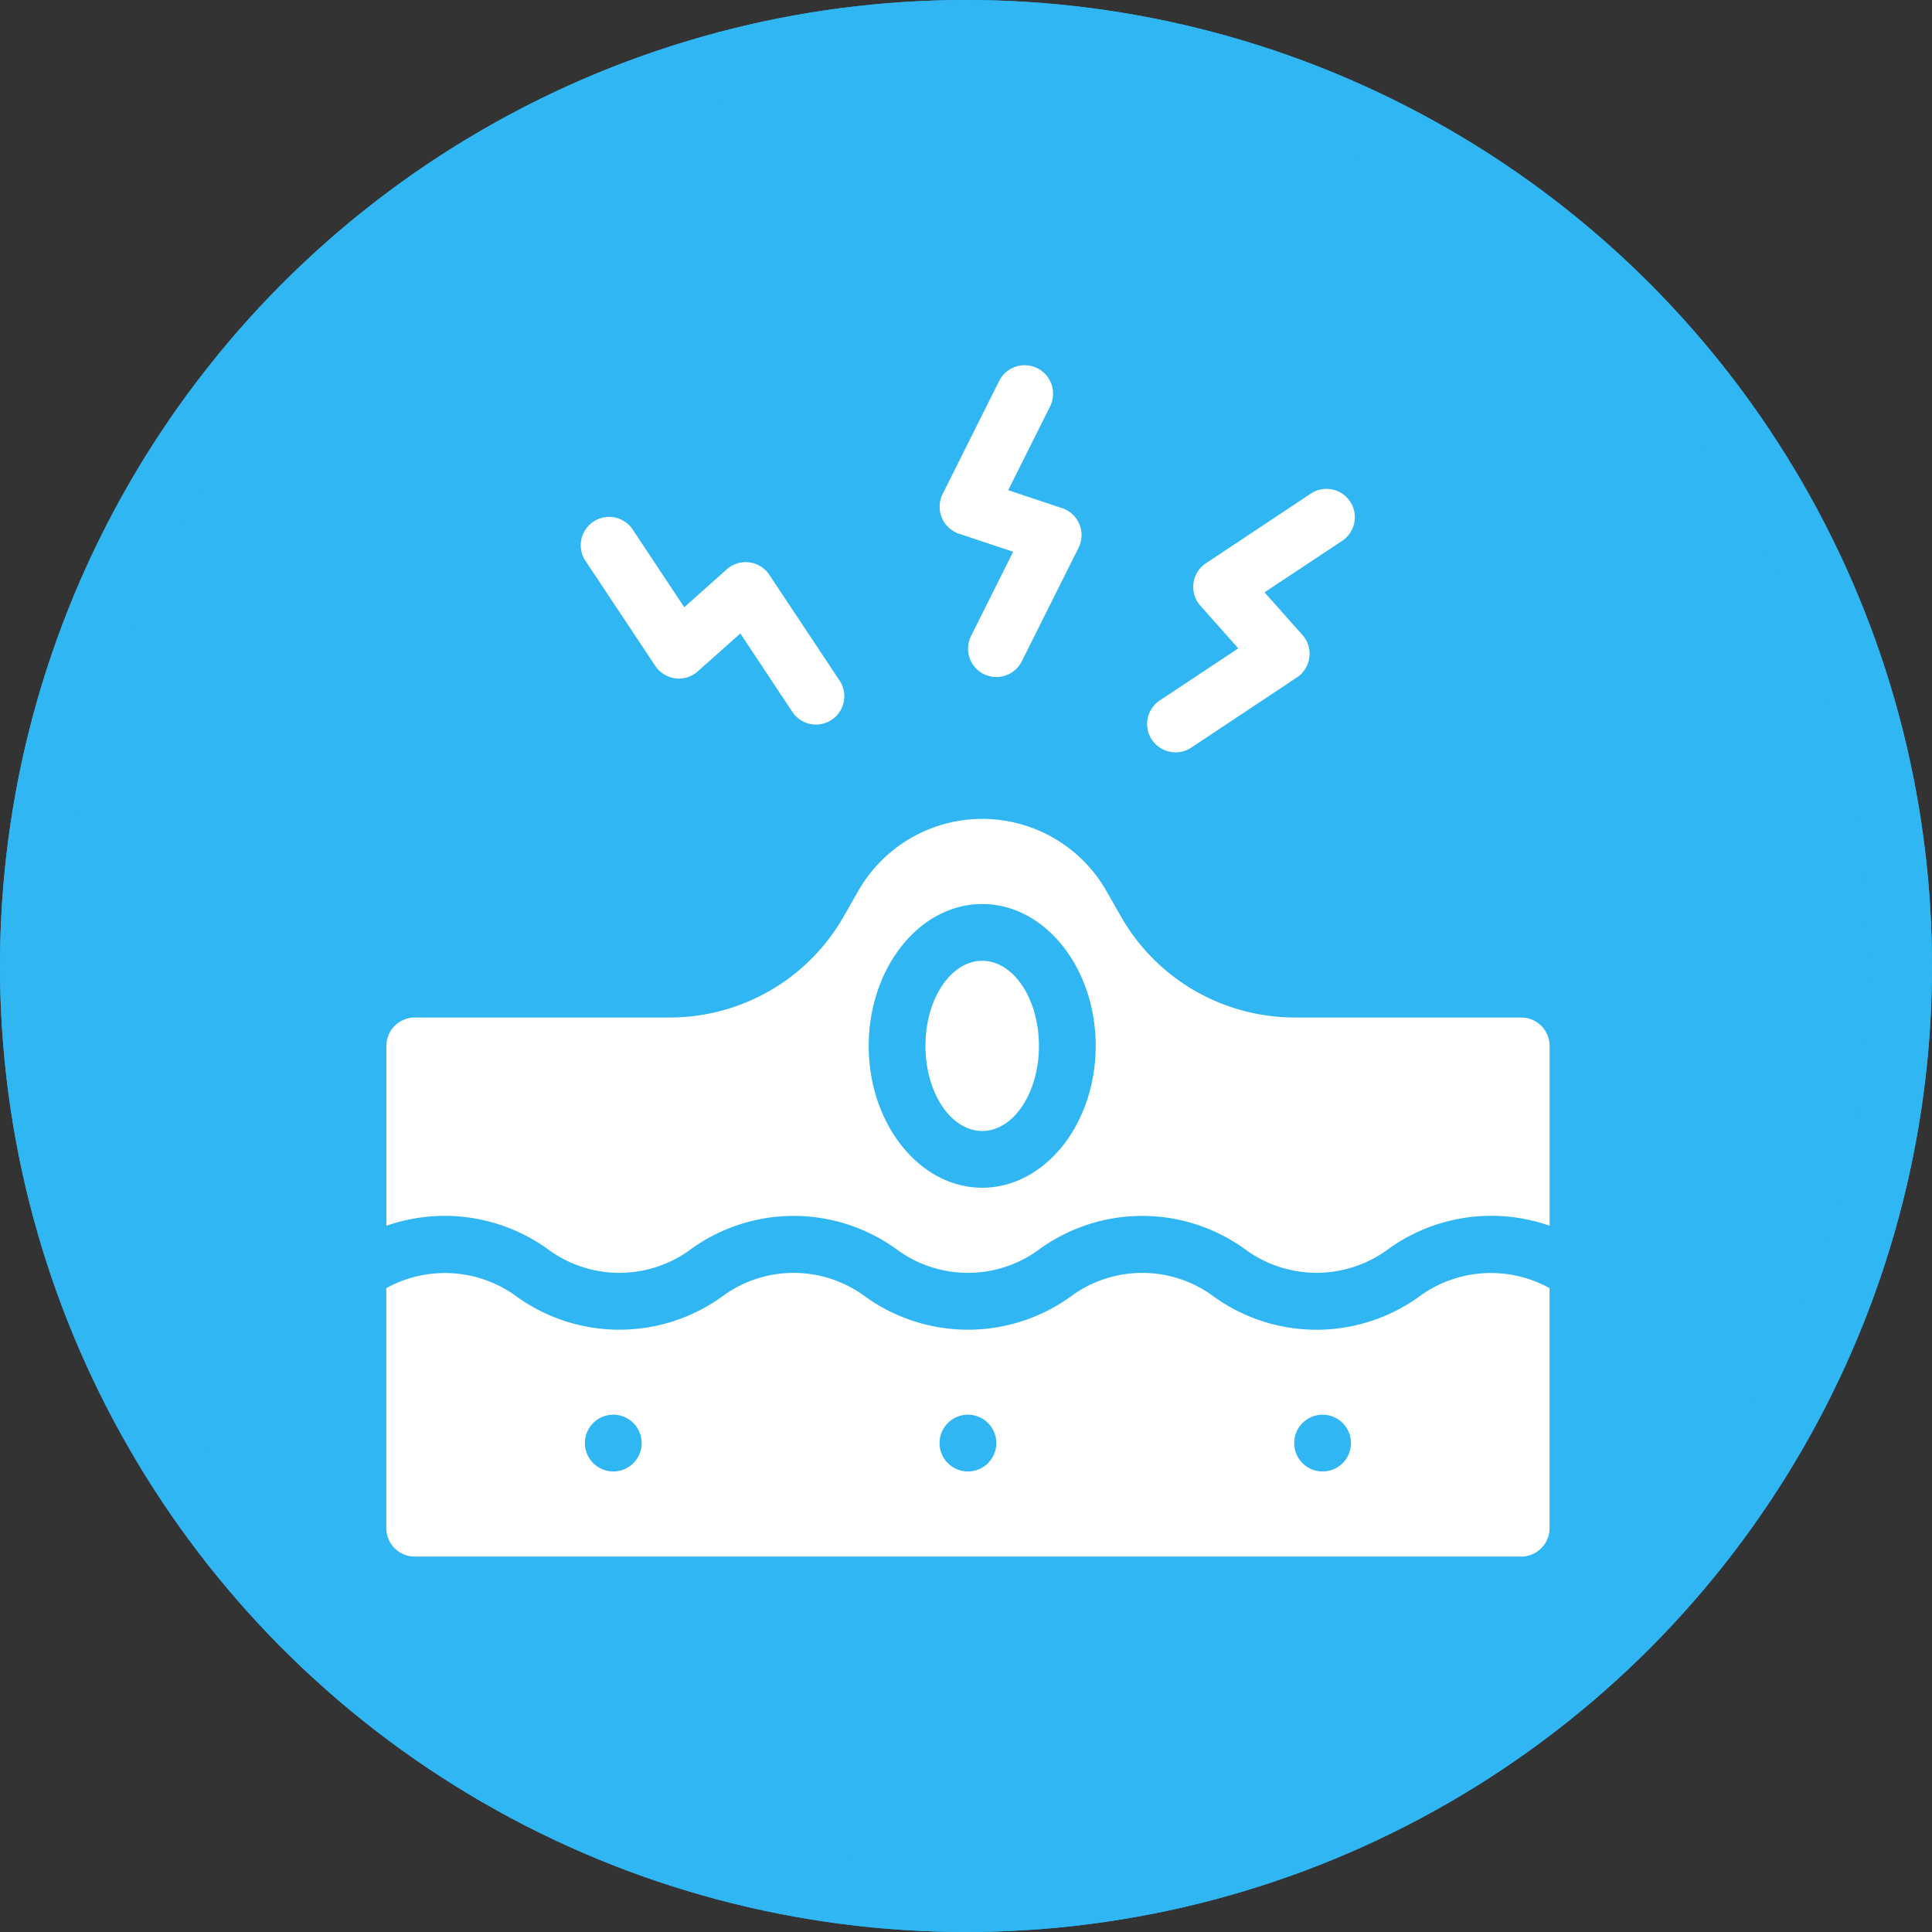
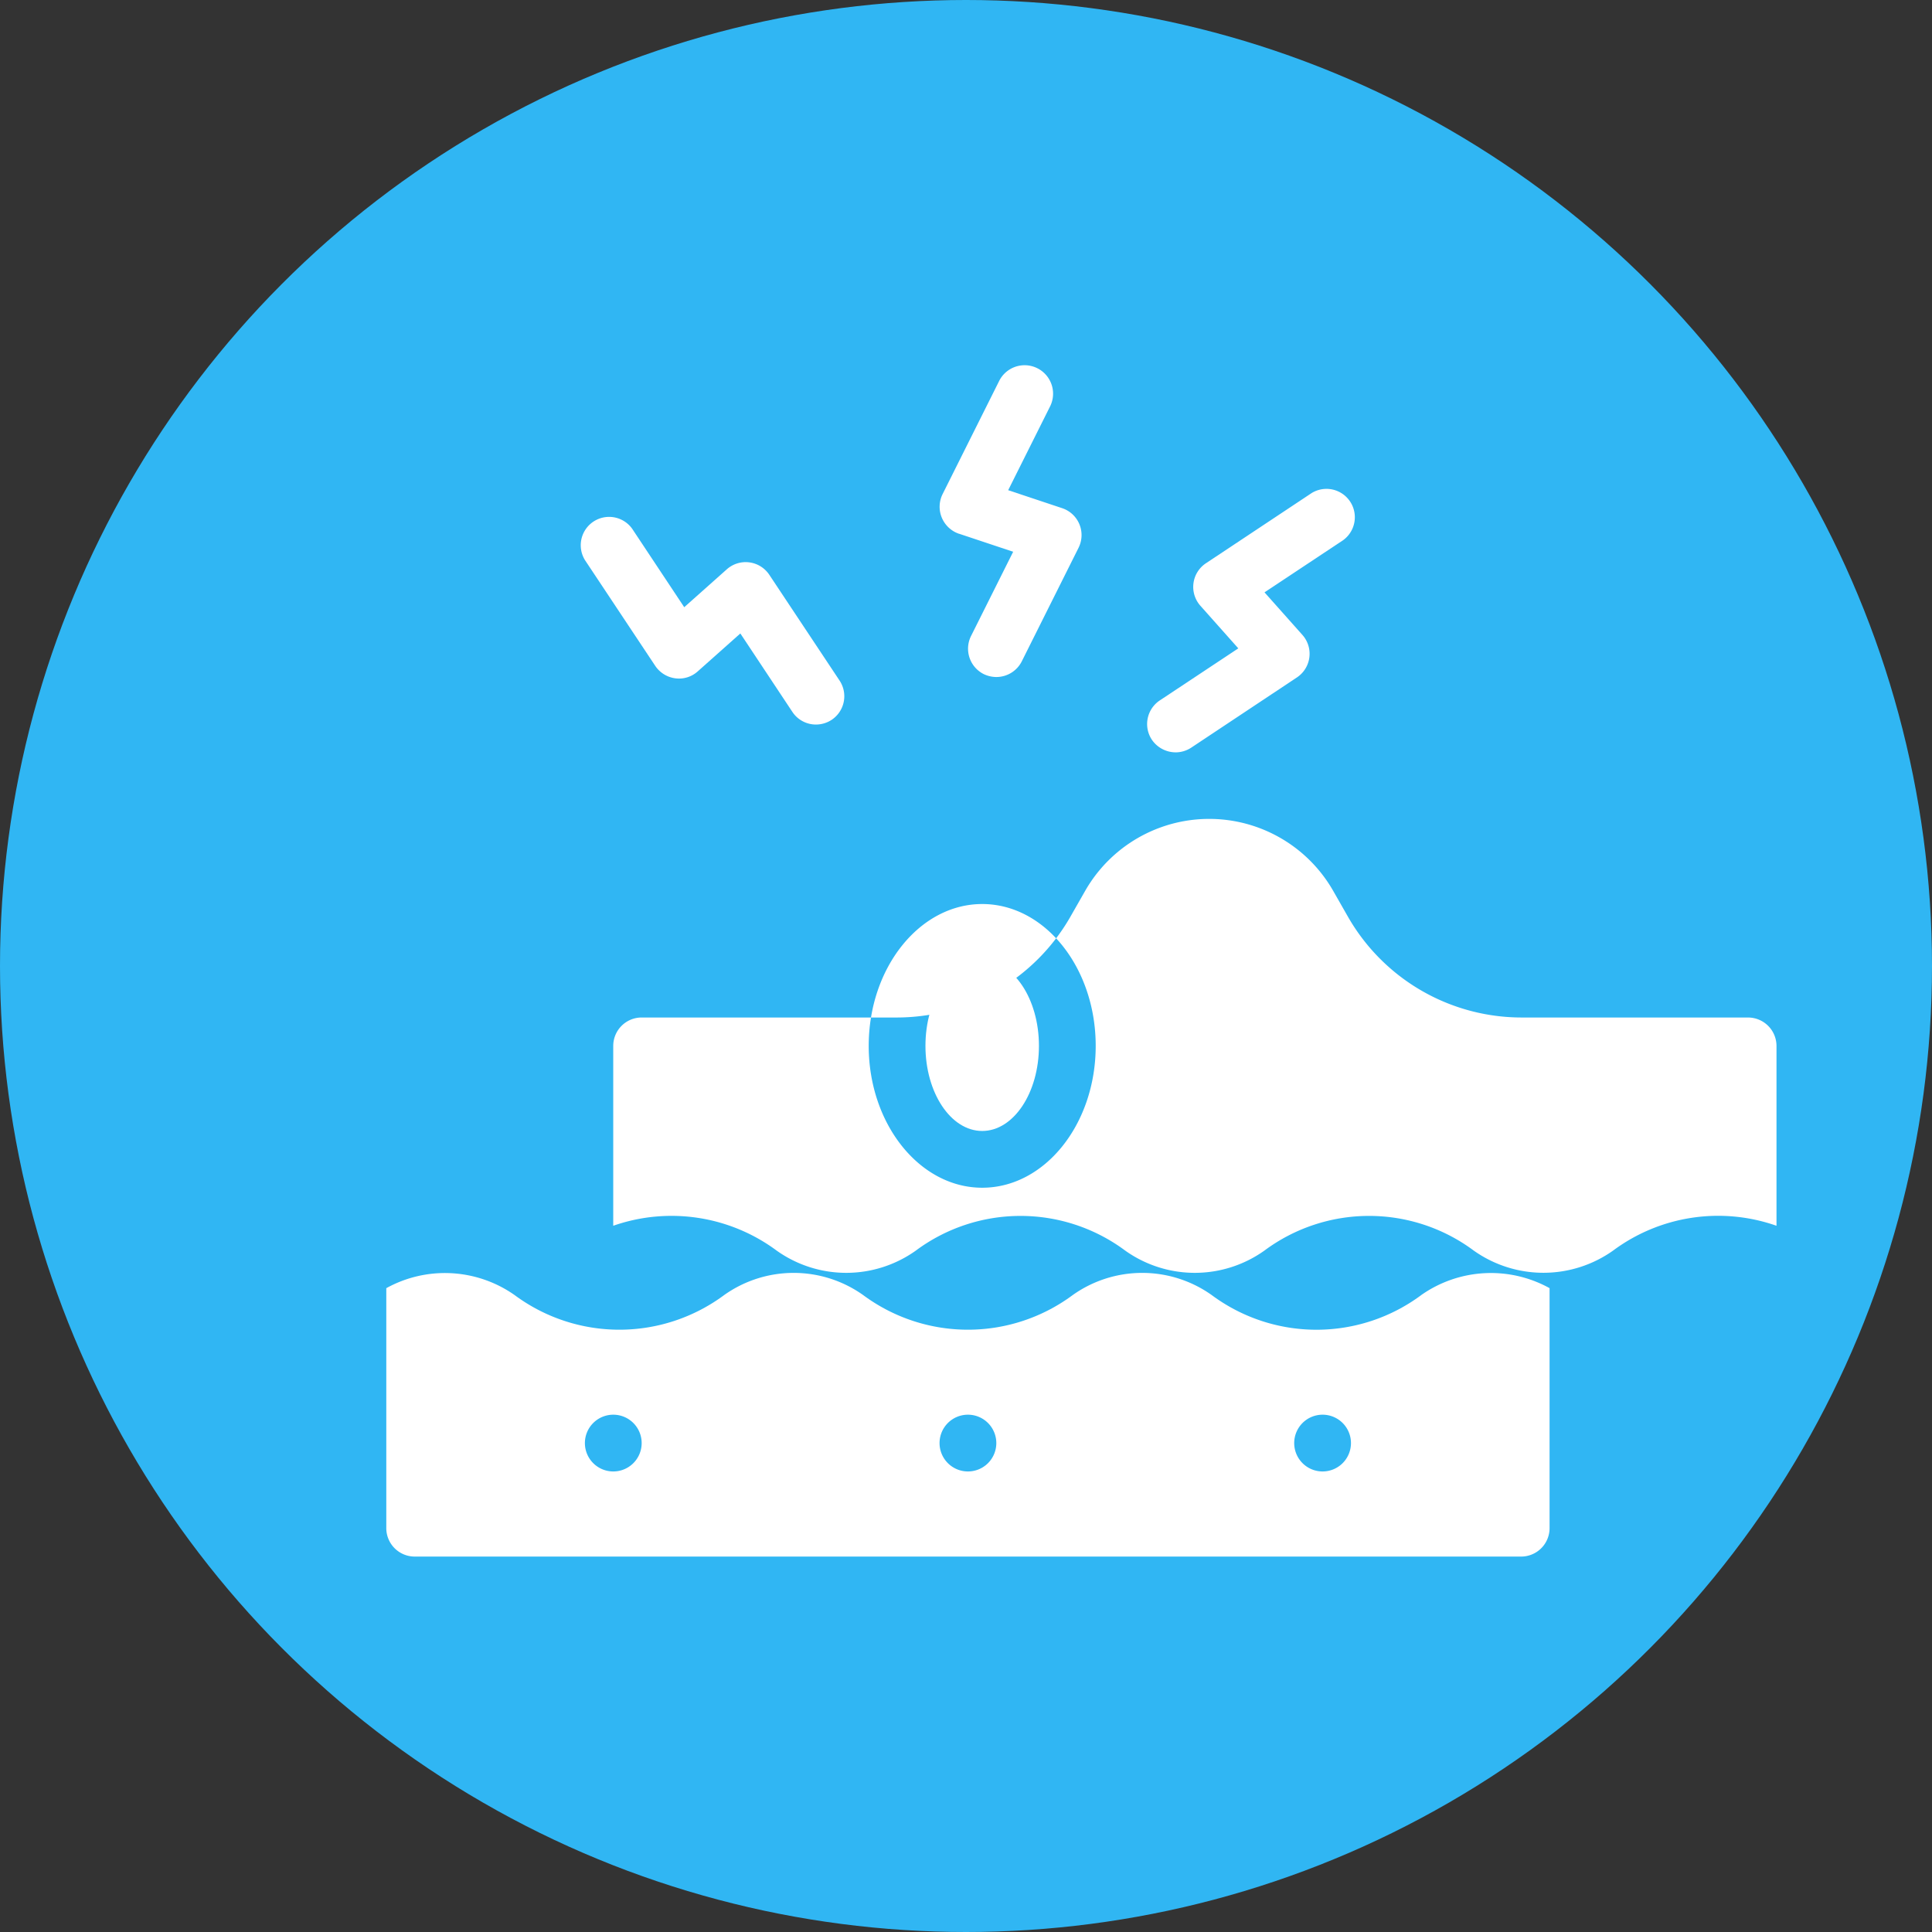
<svg xmlns="http://www.w3.org/2000/svg" width="90" height="90" viewBox="0 0 90 90">
  <rect x="0" y="0" width="90" height="90" fill="#333333" stroke="none" />
  <g id="Symptoms_Warts_and_verrucas" data-name="Symptoms_Warts and verrucas" transform="translate(-10674 -6632)">
    <g id="Ellipse_50" data-name="Ellipse 50" transform="translate(10674 6632)" fill="#30b6f3" stroke="#30b6f3" stroke-width="3">
      <circle cx="45" cy="45" r="45" stroke="none" />
-       <circle cx="45" cy="45" r="43.5" fill="none" />
    </g>
    <g id="Group_702" data-name="Group 702" transform="translate(-38.865 -190)">
-       <path id="Path_2605" data-name="Path 2605" d="M173.268,233.253H162.7a9.322,9.322,0,0,1-8.069-4.685l-.694-1.216a6.654,6.654,0,0,0-11.552,0l-.694,1.216a9.322,9.322,0,0,1-8.069,4.685h-11.9a1.325,1.325,0,0,0-1.322,1.322v8.38a8.221,8.221,0,0,1,7.613,1.157,5.59,5.59,0,0,0,6.483,0,8.168,8.168,0,0,1,9.754,0,5.59,5.59,0,0,0,6.483,0,8.167,8.167,0,0,1,9.754,0,5.611,5.611,0,0,0,6.489,0,8.2,8.2,0,0,1,7.613-1.157v-8.379a1.326,1.326,0,0,0-1.322-1.322Zm-25.112,7.93c-2.914,0-5.287-2.967-5.287-6.608s2.373-6.608,5.287-6.608,5.287,2.961,5.287,6.608S151.071,241.183,148.156,241.183Z" transform="translate(10610.464 6636.146)" fill="#fff" />
+       <path id="Path_2605" data-name="Path 2605" d="M173.268,233.253a9.322,9.322,0,0,1-8.069-4.685l-.694-1.216a6.654,6.654,0,0,0-11.552,0l-.694,1.216a9.322,9.322,0,0,1-8.069,4.685h-11.9a1.325,1.325,0,0,0-1.322,1.322v8.38a8.221,8.221,0,0,1,7.613,1.157,5.59,5.59,0,0,0,6.483,0,8.168,8.168,0,0,1,9.754,0,5.59,5.59,0,0,0,6.483,0,8.167,8.167,0,0,1,9.754,0,5.611,5.611,0,0,0,6.489,0,8.2,8.2,0,0,1,7.613-1.157v-8.379a1.326,1.326,0,0,0-1.322-1.322Zm-25.112,7.93c-2.914,0-5.287-2.967-5.287-6.608s2.373-6.608,5.287-6.608,5.287,2.961,5.287,6.608S151.071,241.183,148.156,241.183Z" transform="translate(10610.464 6636.146)" fill="#fff" />
      <path id="Path_2606" data-name="Path 2606" d="M168.6,404.249a8.182,8.182,0,0,1-9.754,0,5.59,5.59,0,0,0-6.483,0,8.189,8.189,0,0,1-9.754,0,5.59,5.59,0,0,0-6.483,0,8.189,8.189,0,0,1-9.754,0,5.645,5.645,0,0,0-5.981-.324v11.181a1.325,1.325,0,0,0,1.322,1.322h51.546a1.325,1.325,0,0,0,1.322-1.322V403.924a5.644,5.644,0,0,0-5.981.324Zm-37.635,8.214a1.322,1.322,0,1,1,1.322-1.322A1.321,1.321,0,0,1,130.97,412.463Zm16.521,0a1.322,1.322,0,1,1,1.322-1.322A1.321,1.321,0,0,1,147.491,412.463Zm16.521,0a1.322,1.322,0,1,1,1.322-1.322A1.321,1.321,0,0,1,164.012,412.463Z" transform="translate(10610.469 6478.083)" fill="#fff" />
      <path id="Path_2607" data-name="Path 2607" d="M338.487,283.963c0,2.19-1.183,3.965-2.643,3.965s-2.644-1.775-2.644-3.965S334.384,280,335.844,280s2.643,1.775,2.643,3.965" transform="translate(10422.776 6586.757)" fill="#fff" />
      <path id="Path_2608" data-name="Path 2608" d="M339.694,52.664l2.518.839-1.963,3.926a1.324,1.324,0,0,0,.588,1.771,1.378,1.378,0,0,0,.595.138,1.327,1.327,0,0,0,1.183-.733l2.643-5.287a1.321,1.321,0,0,0-.76-1.844l-2.518-.839,1.963-3.926a1.326,1.326,0,0,0-2.373-1.183l-2.643,5.287a1.325,1.325,0,0,0-.04,1.1,1.339,1.339,0,0,0,.807.754Z" transform="translate(10417.85 6794.2)" fill="#fff" />
      <path id="Path_2609" data-name="Path 2609" d="M422.035,105.8a1.335,1.335,0,0,0,.727-.218l4.923-3.271a1.322,1.322,0,0,0,.258-1.982l-1.765-1.983,3.655-2.425a1.321,1.321,0,0,0-1.46-2.2L423.45,96.99a1.322,1.322,0,0,0-.258,1.982l1.765,1.983L421.3,103.38a1.321,1.321,0,0,0-.37,1.831,1.346,1.346,0,0,0,1.1.588Z" transform="translate(10345.593 6751.248)" fill="#fff" />
      <path id="Path_2610" data-name="Path 2610" d="M200.429,111.443a1.336,1.336,0,0,0,.932.582,1.3,1.3,0,0,0,1.051-.324l1.983-1.765,2.425,3.655a1.314,1.314,0,0,0,1.1.588,1.335,1.335,0,0,0,.727-.218,1.32,1.32,0,0,0,.37-1.831l-3.271-4.924a1.322,1.322,0,0,0-1.982-.258l-1.983,1.765-2.425-3.655a1.321,1.321,0,0,0-2.2,1.46Z" transform="translate(10542.958 6741.573)" fill="#fff" />
    </g>
  </g>
</svg>